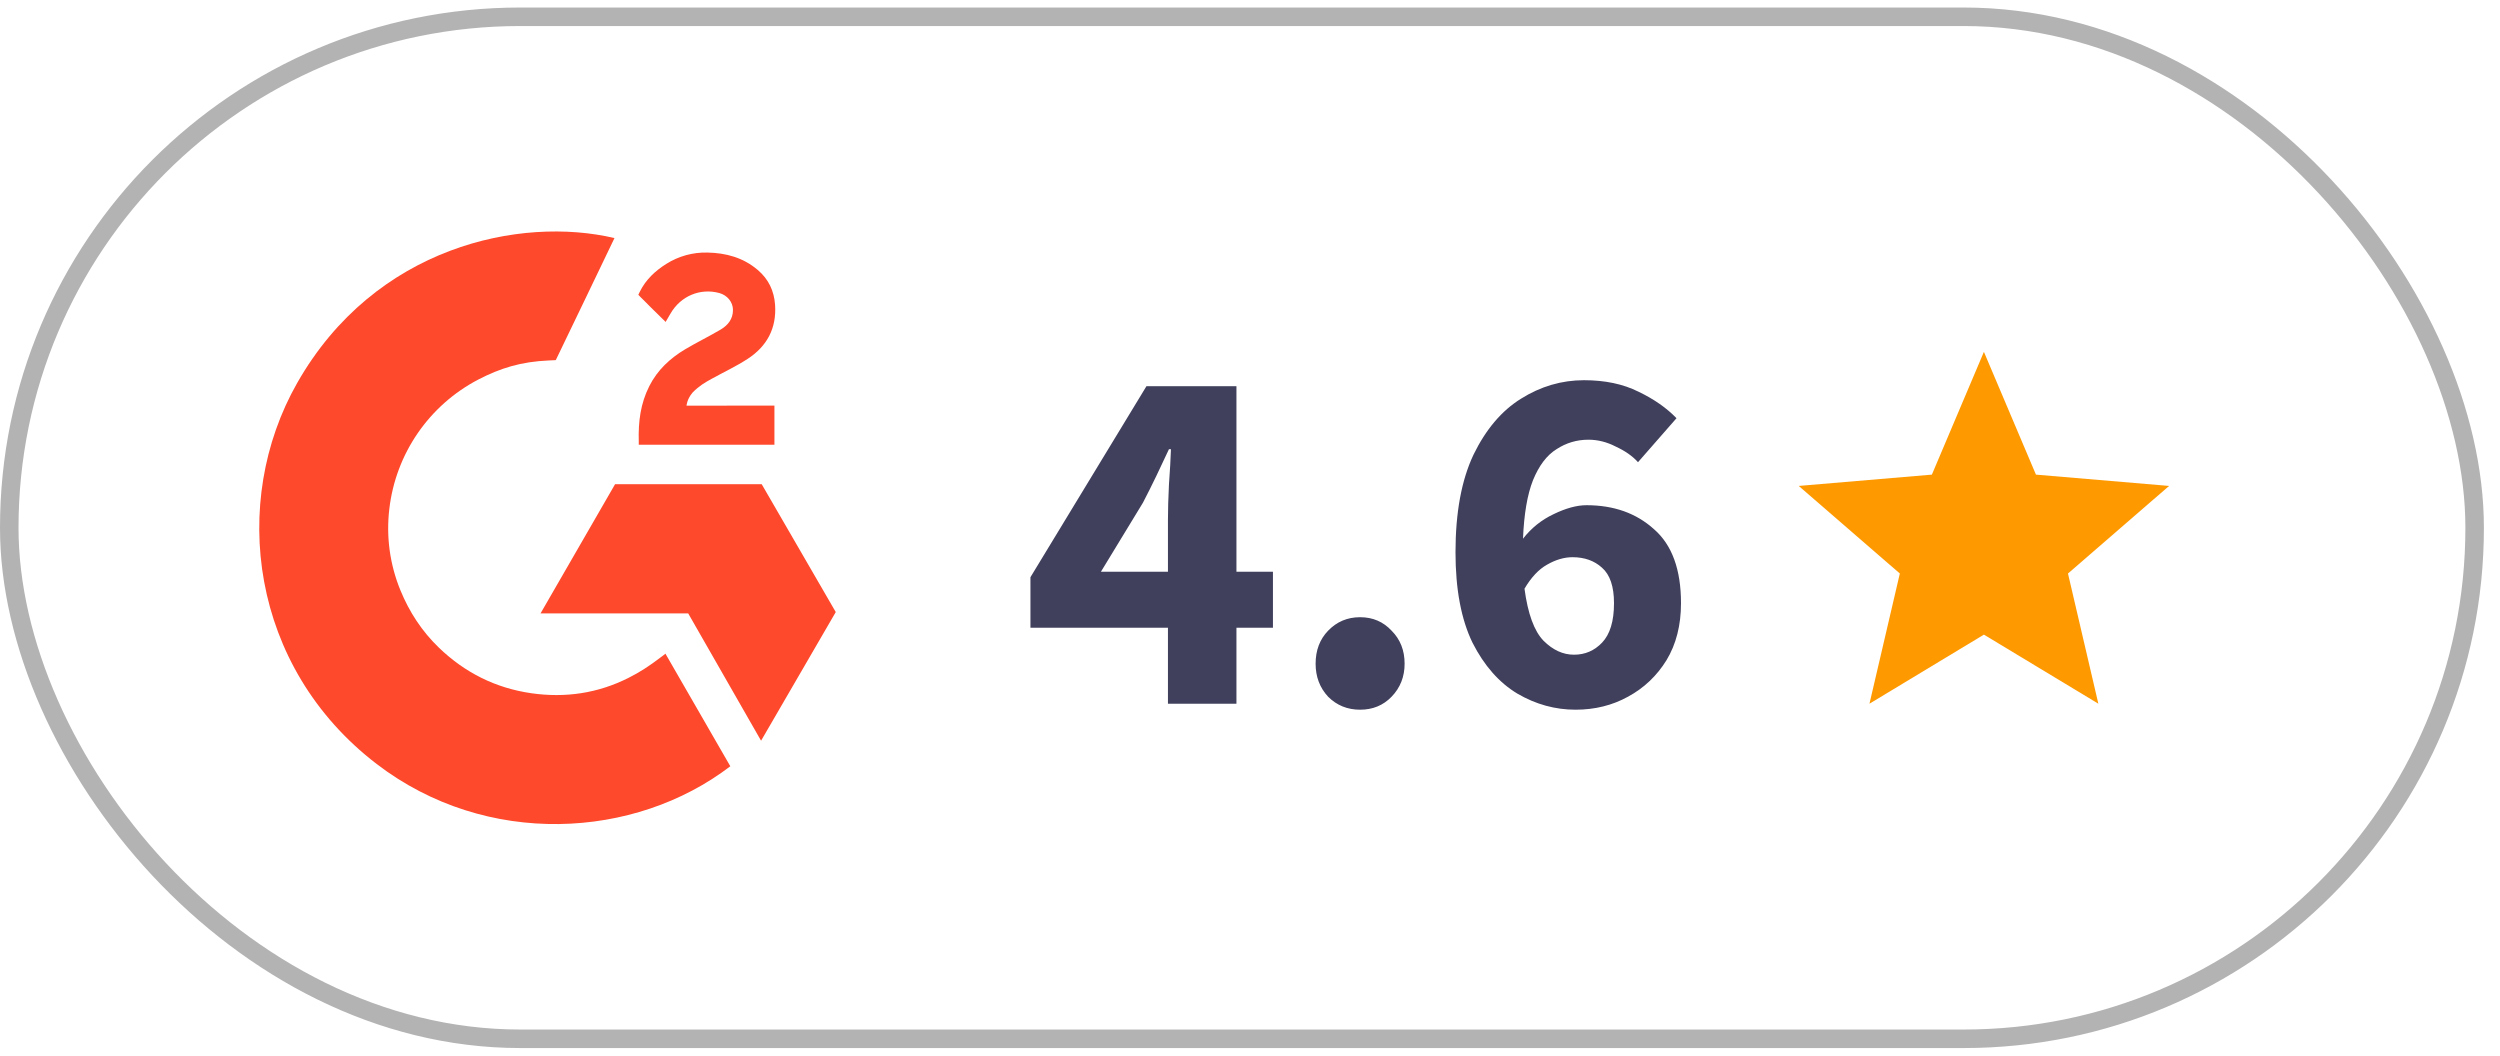
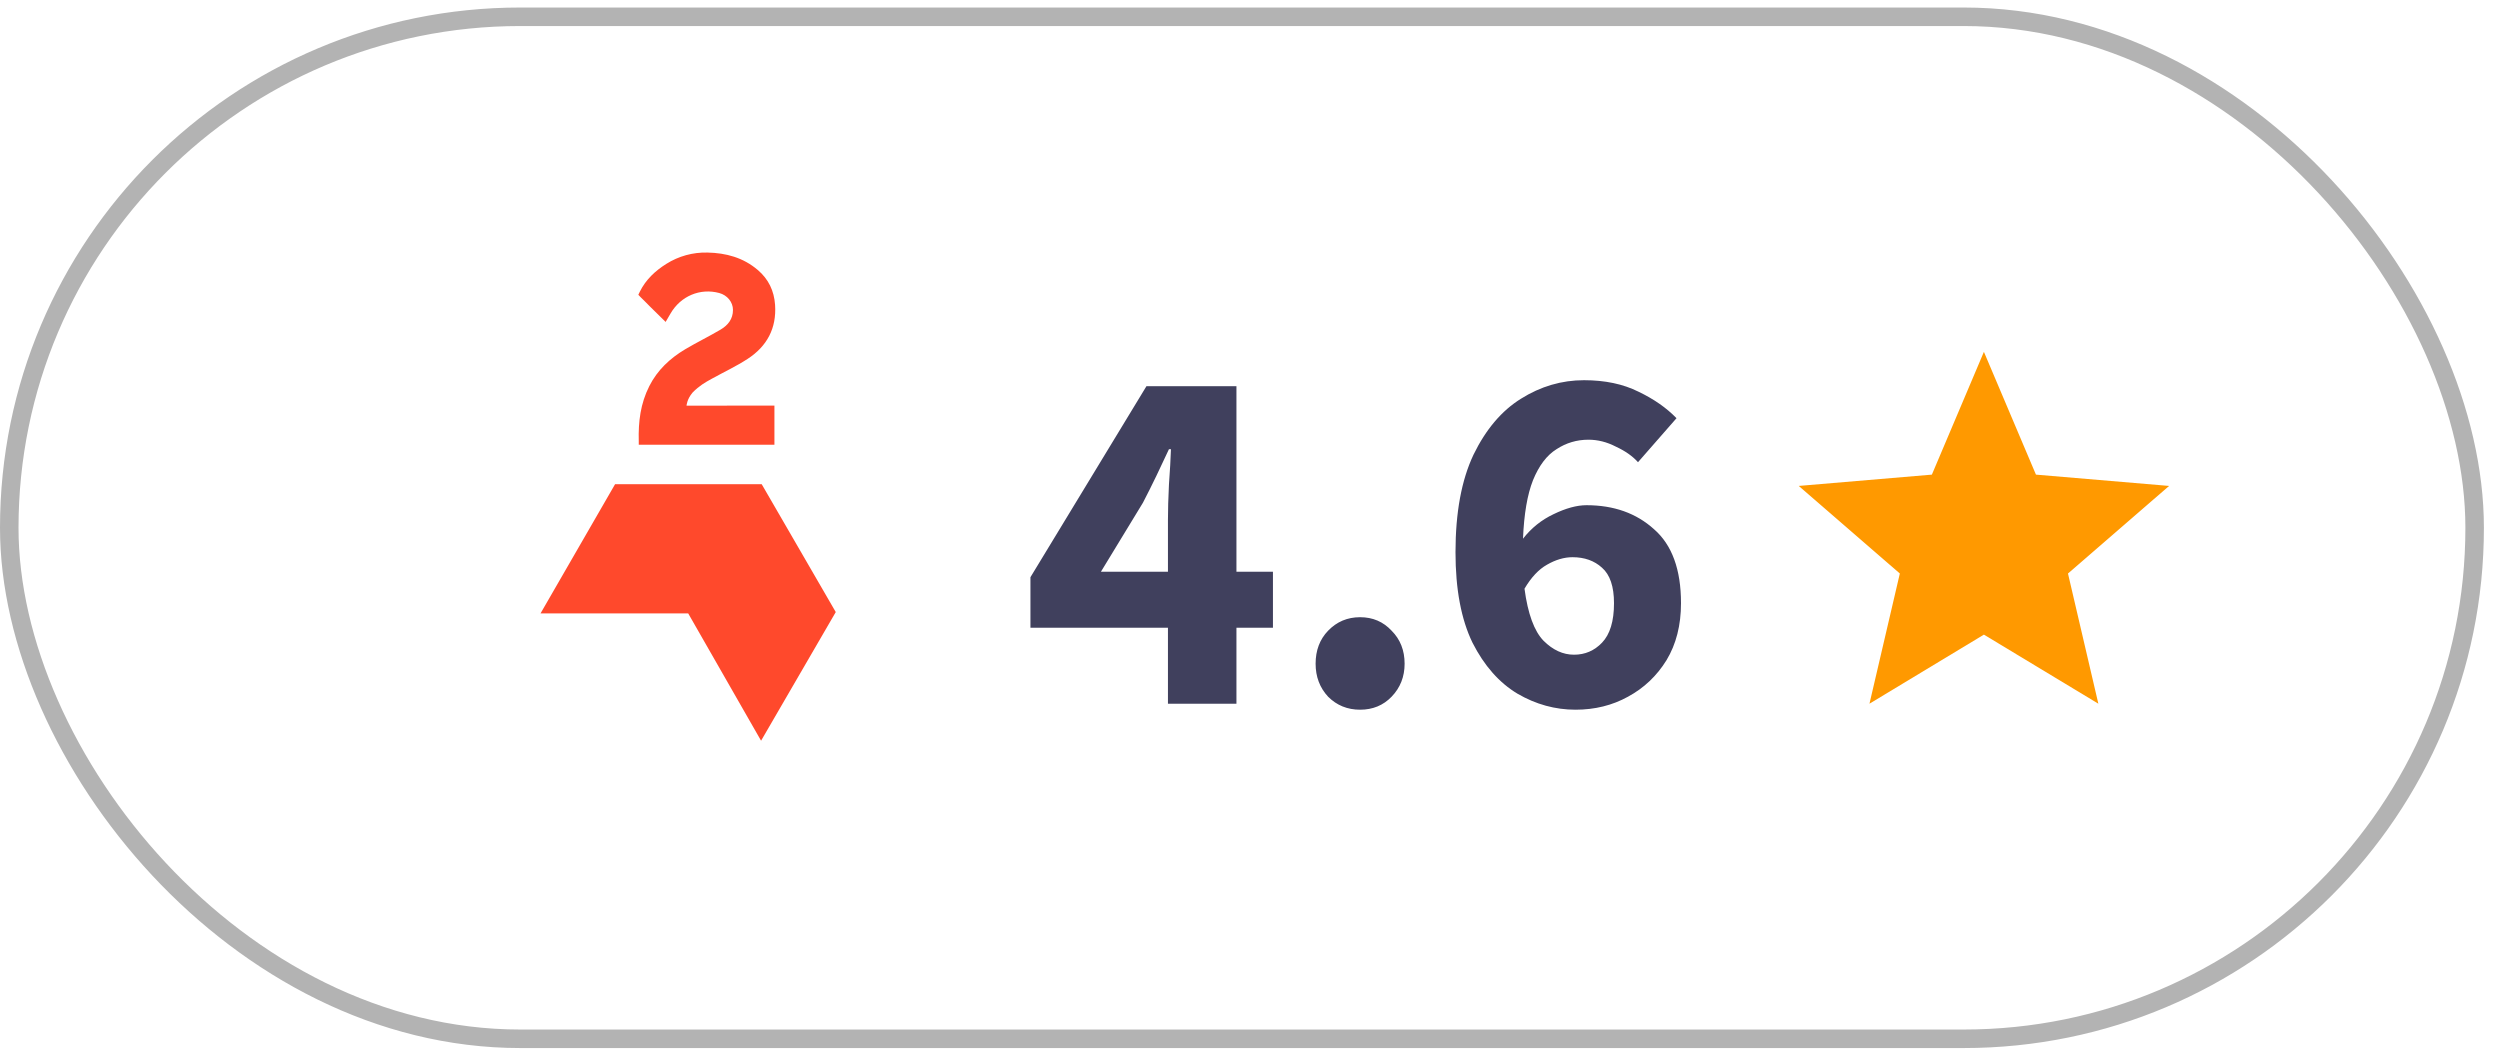
<svg xmlns="http://www.w3.org/2000/svg" width="135" height="57" viewBox="0 0 135 57" fill="none">
  <rect x="0.5" y="0.906" width="133.131" height="55.189" rx="27.595" stroke="black" stroke-opacity="0.3" />
-   <path d="M35.933 35.298C37.11 37.341 38.274 39.361 39.437 41.378C34.287 45.321 26.274 45.797 20.342 41.257C13.515 36.027 12.393 27.104 16.048 20.68C20.251 13.292 28.117 11.658 33.182 12.856C33.045 13.154 30.012 19.447 30.012 19.447C30.012 19.447 29.772 19.462 29.636 19.465C28.139 19.529 27.024 19.877 25.829 20.495C23.167 21.884 21.367 24.503 21.023 27.486C20.846 28.976 21.052 30.486 21.622 31.874C22.103 33.048 22.784 34.09 23.697 34.97C25.097 36.321 26.763 37.158 28.695 37.435C30.524 37.698 32.283 37.438 33.931 36.609C34.55 36.299 35.076 35.956 35.69 35.486C35.769 35.436 35.838 35.371 35.933 35.298Z" fill="#FF492C" />
  <path d="M35.944 17.384C35.645 17.09 35.368 16.819 35.092 16.546C34.928 16.383 34.77 16.214 34.601 16.055C34.541 15.998 34.47 15.919 34.47 15.919C34.47 15.919 34.527 15.797 34.552 15.748C34.874 15.1 35.38 14.627 35.979 14.251C36.642 13.832 37.414 13.618 38.199 13.638C39.202 13.658 40.135 13.908 40.922 14.581C41.503 15.077 41.801 15.707 41.854 16.459C41.941 17.729 41.416 18.7 40.373 19.379C39.761 19.778 39.1 20.086 38.437 20.452C38.072 20.653 37.76 20.831 37.402 21.195C37.088 21.562 37.073 21.907 37.073 21.907L41.819 21.901V24.015H34.493C34.493 24.015 34.493 23.87 34.493 23.81C34.465 22.772 34.586 21.794 35.062 20.851C35.499 19.985 36.179 19.351 36.996 18.863C37.626 18.488 38.288 18.168 38.919 17.794C39.308 17.563 39.583 17.225 39.58 16.734C39.58 16.313 39.274 15.939 38.837 15.822C37.805 15.544 36.754 15.988 36.208 16.932C36.129 17.07 36.047 17.207 35.944 17.384Z" fill="#FF492C" />
  <path d="M45.131 33.052L41.131 26.145H33.215L29.189 33.124H37.163L41.098 39.999L45.131 33.052Z" fill="#FF492C" />
  <path d="M59.451 30.872H63.069V28.091C63.069 27.533 63.087 26.894 63.123 26.174C63.177 25.436 63.213 24.797 63.231 24.257H63.123C62.907 24.725 62.682 25.202 62.448 25.688C62.214 26.174 61.971 26.66 61.719 27.146L59.451 30.872ZM63.069 38V33.896H55.644V31.169L61.908 20.855H66.768V30.872H68.739V33.896H66.768V38H63.069ZM73.445 38.324C72.761 38.324 72.186 38.09 71.718 37.622C71.267 37.136 71.043 36.542 71.043 35.84C71.043 35.12 71.267 34.526 71.718 34.058C72.186 33.572 72.761 33.329 73.445 33.329C74.129 33.329 74.697 33.572 75.147 34.058C75.615 34.526 75.849 35.12 75.849 35.84C75.849 36.542 75.615 37.136 75.147 37.622C74.697 38.09 74.129 38.324 73.445 38.324ZM84.915 30.089C84.465 30.089 84.006 30.224 83.538 30.494C83.088 30.746 82.683 31.178 82.323 31.79C82.503 33.14 82.845 34.076 83.349 34.598C83.853 35.102 84.402 35.354 84.996 35.354C85.59 35.354 86.094 35.138 86.508 34.706C86.94 34.256 87.156 33.545 87.156 32.573C87.156 31.673 86.94 31.034 86.508 30.656C86.094 30.278 85.563 30.089 84.915 30.089ZM85.077 38.324C83.979 38.324 82.935 38.036 81.945 37.46C80.955 36.866 80.145 35.948 79.515 34.706C78.903 33.446 78.597 31.817 78.597 29.819C78.597 27.677 78.921 25.922 79.569 24.554C80.235 23.186 81.09 22.178 82.134 21.53C83.196 20.864 84.33 20.531 85.536 20.531C86.67 20.531 87.651 20.738 88.479 21.152C89.307 21.548 89.991 22.025 90.531 22.583L88.452 24.959C88.164 24.635 87.768 24.356 87.264 24.122C86.778 23.87 86.283 23.744 85.779 23.744C85.149 23.744 84.573 23.915 84.051 24.257C83.529 24.581 83.106 25.139 82.782 25.931C82.476 26.705 82.296 27.758 82.242 29.09C82.692 28.514 83.241 28.073 83.889 27.767C84.555 27.443 85.149 27.281 85.671 27.281C87.147 27.281 88.362 27.713 89.316 28.577C90.288 29.423 90.774 30.755 90.774 32.573C90.774 33.761 90.513 34.787 89.991 35.651C89.469 36.497 88.776 37.154 87.912 37.622C87.066 38.09 86.121 38.324 85.077 38.324Z" fill="#40405D" />
  <path d="M107.131 34.27L113.311 38L111.671 30.97L117.131 26.24L109.941 25.63L107.131 19L104.321 25.63L97.131 26.24L102.591 30.97L100.951 38L107.131 34.27Z" fill="#FF9900" />
</svg>